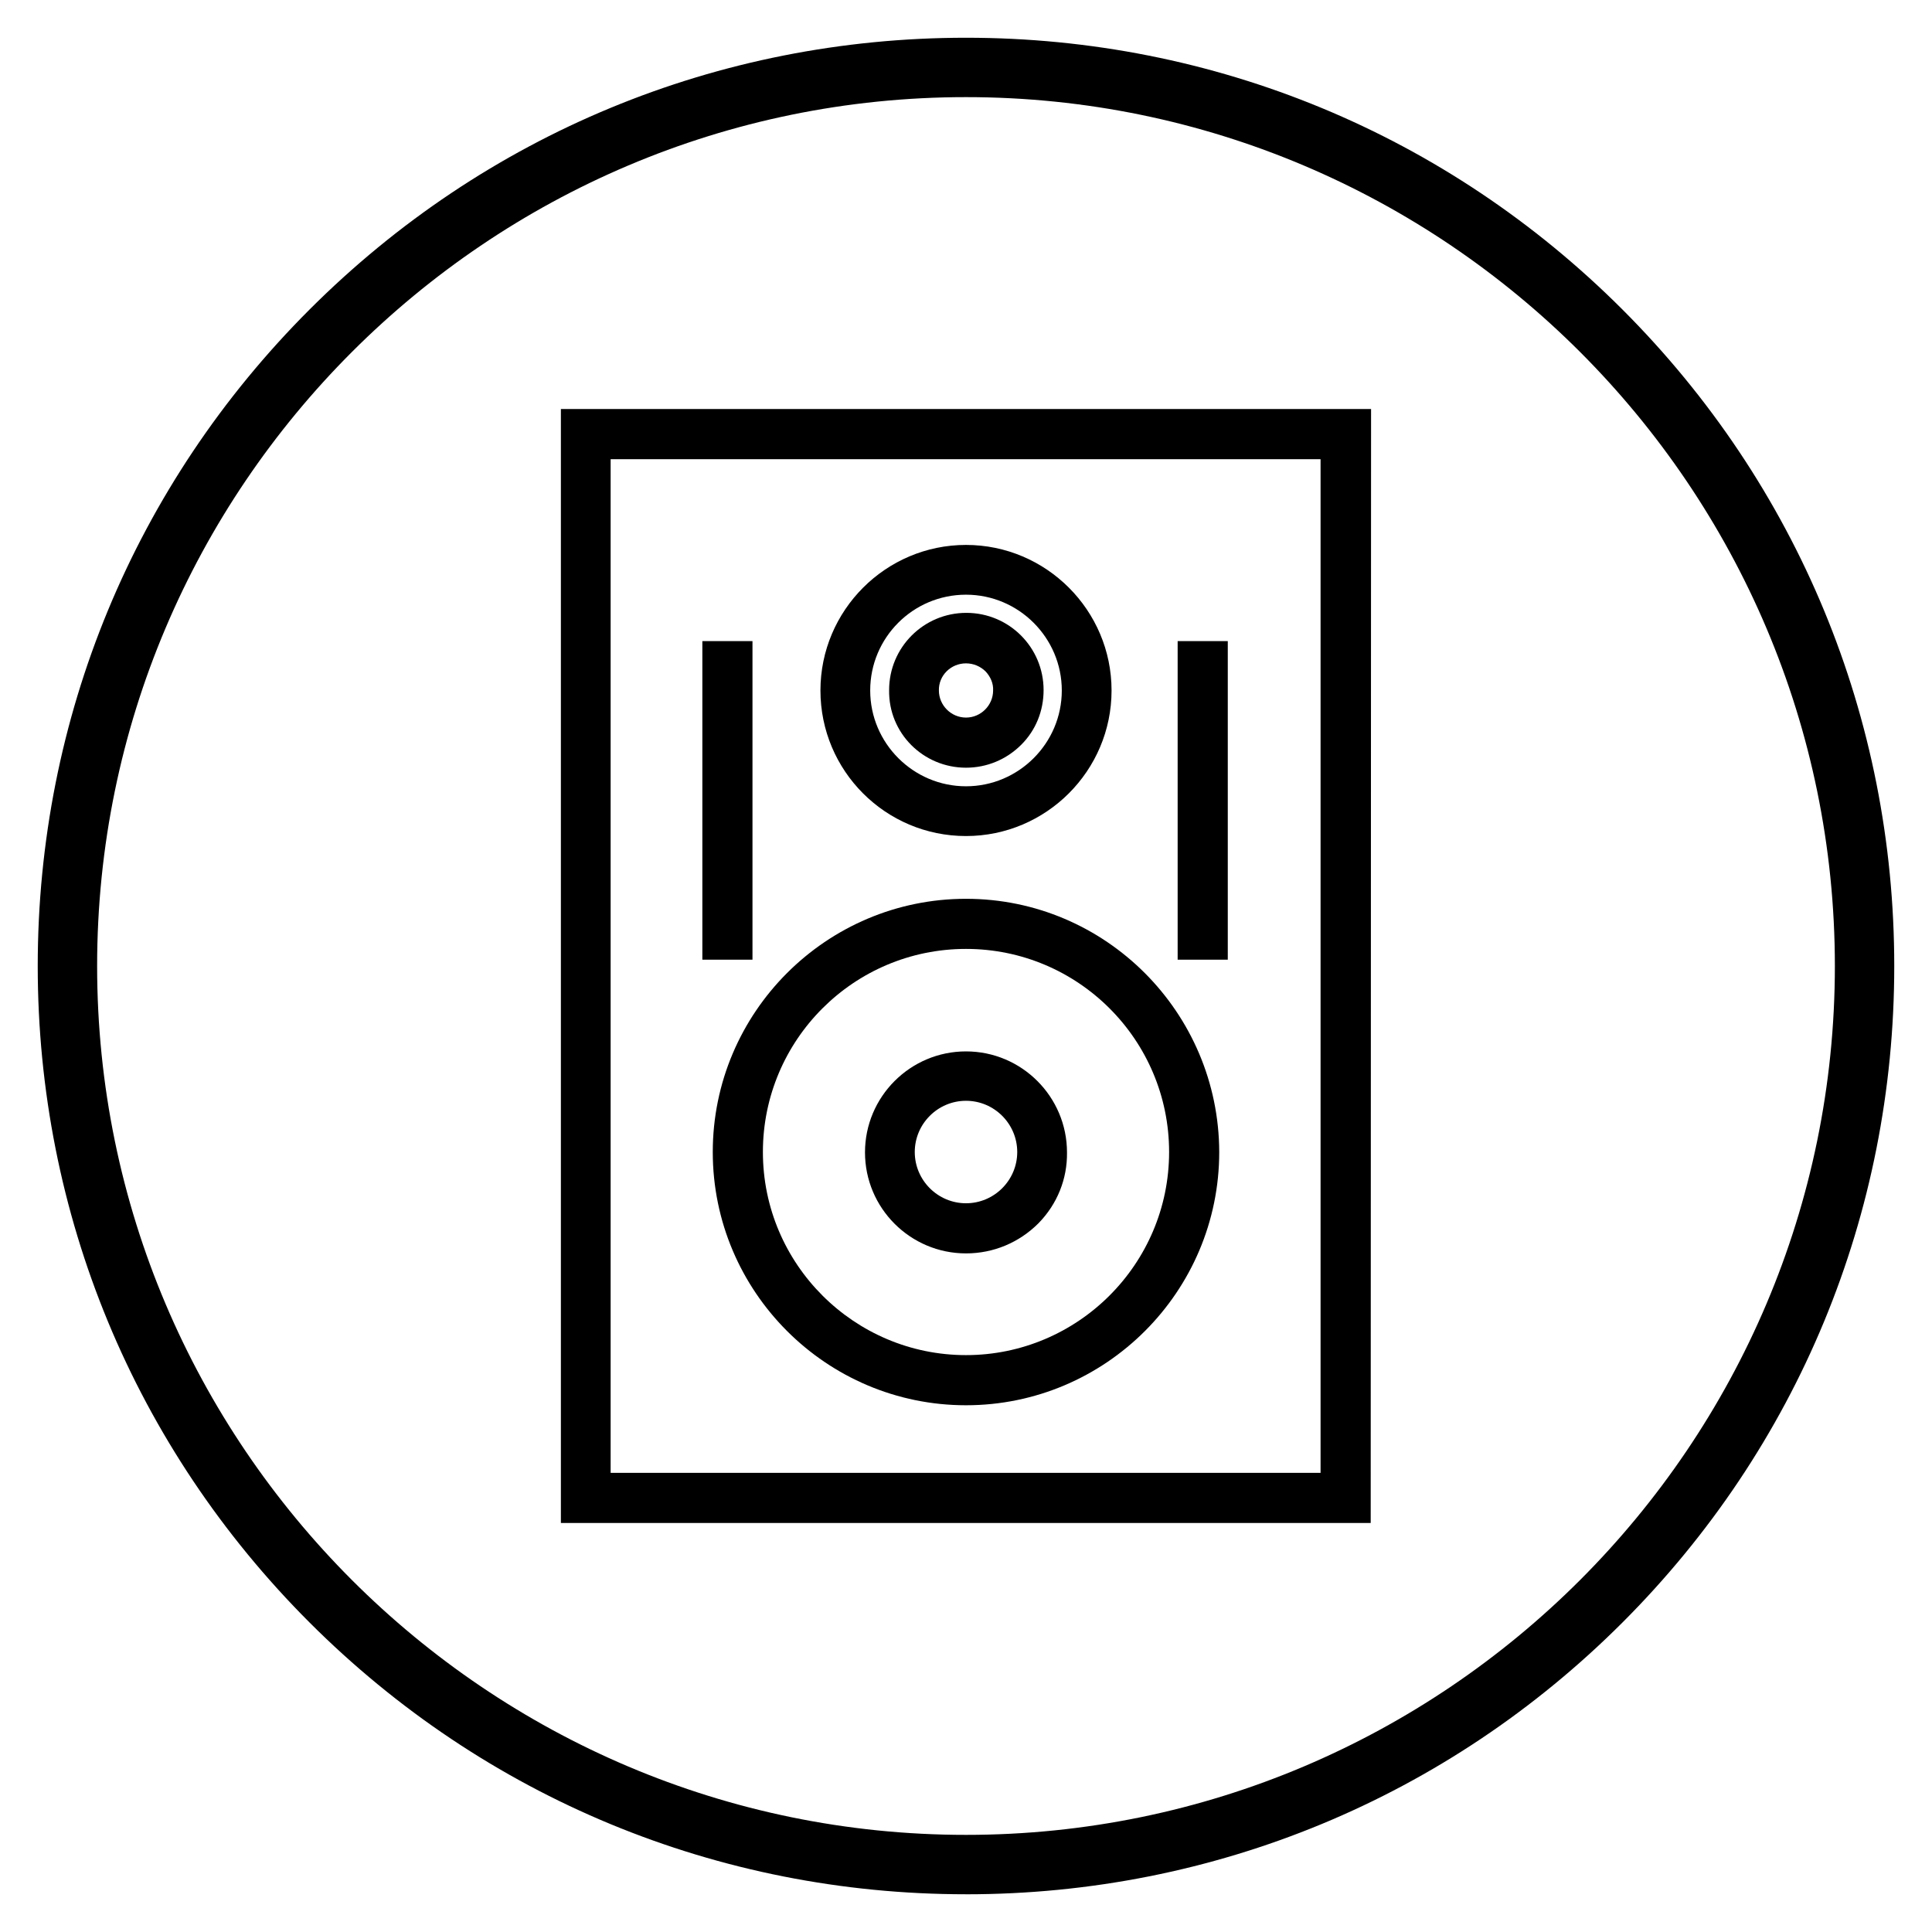
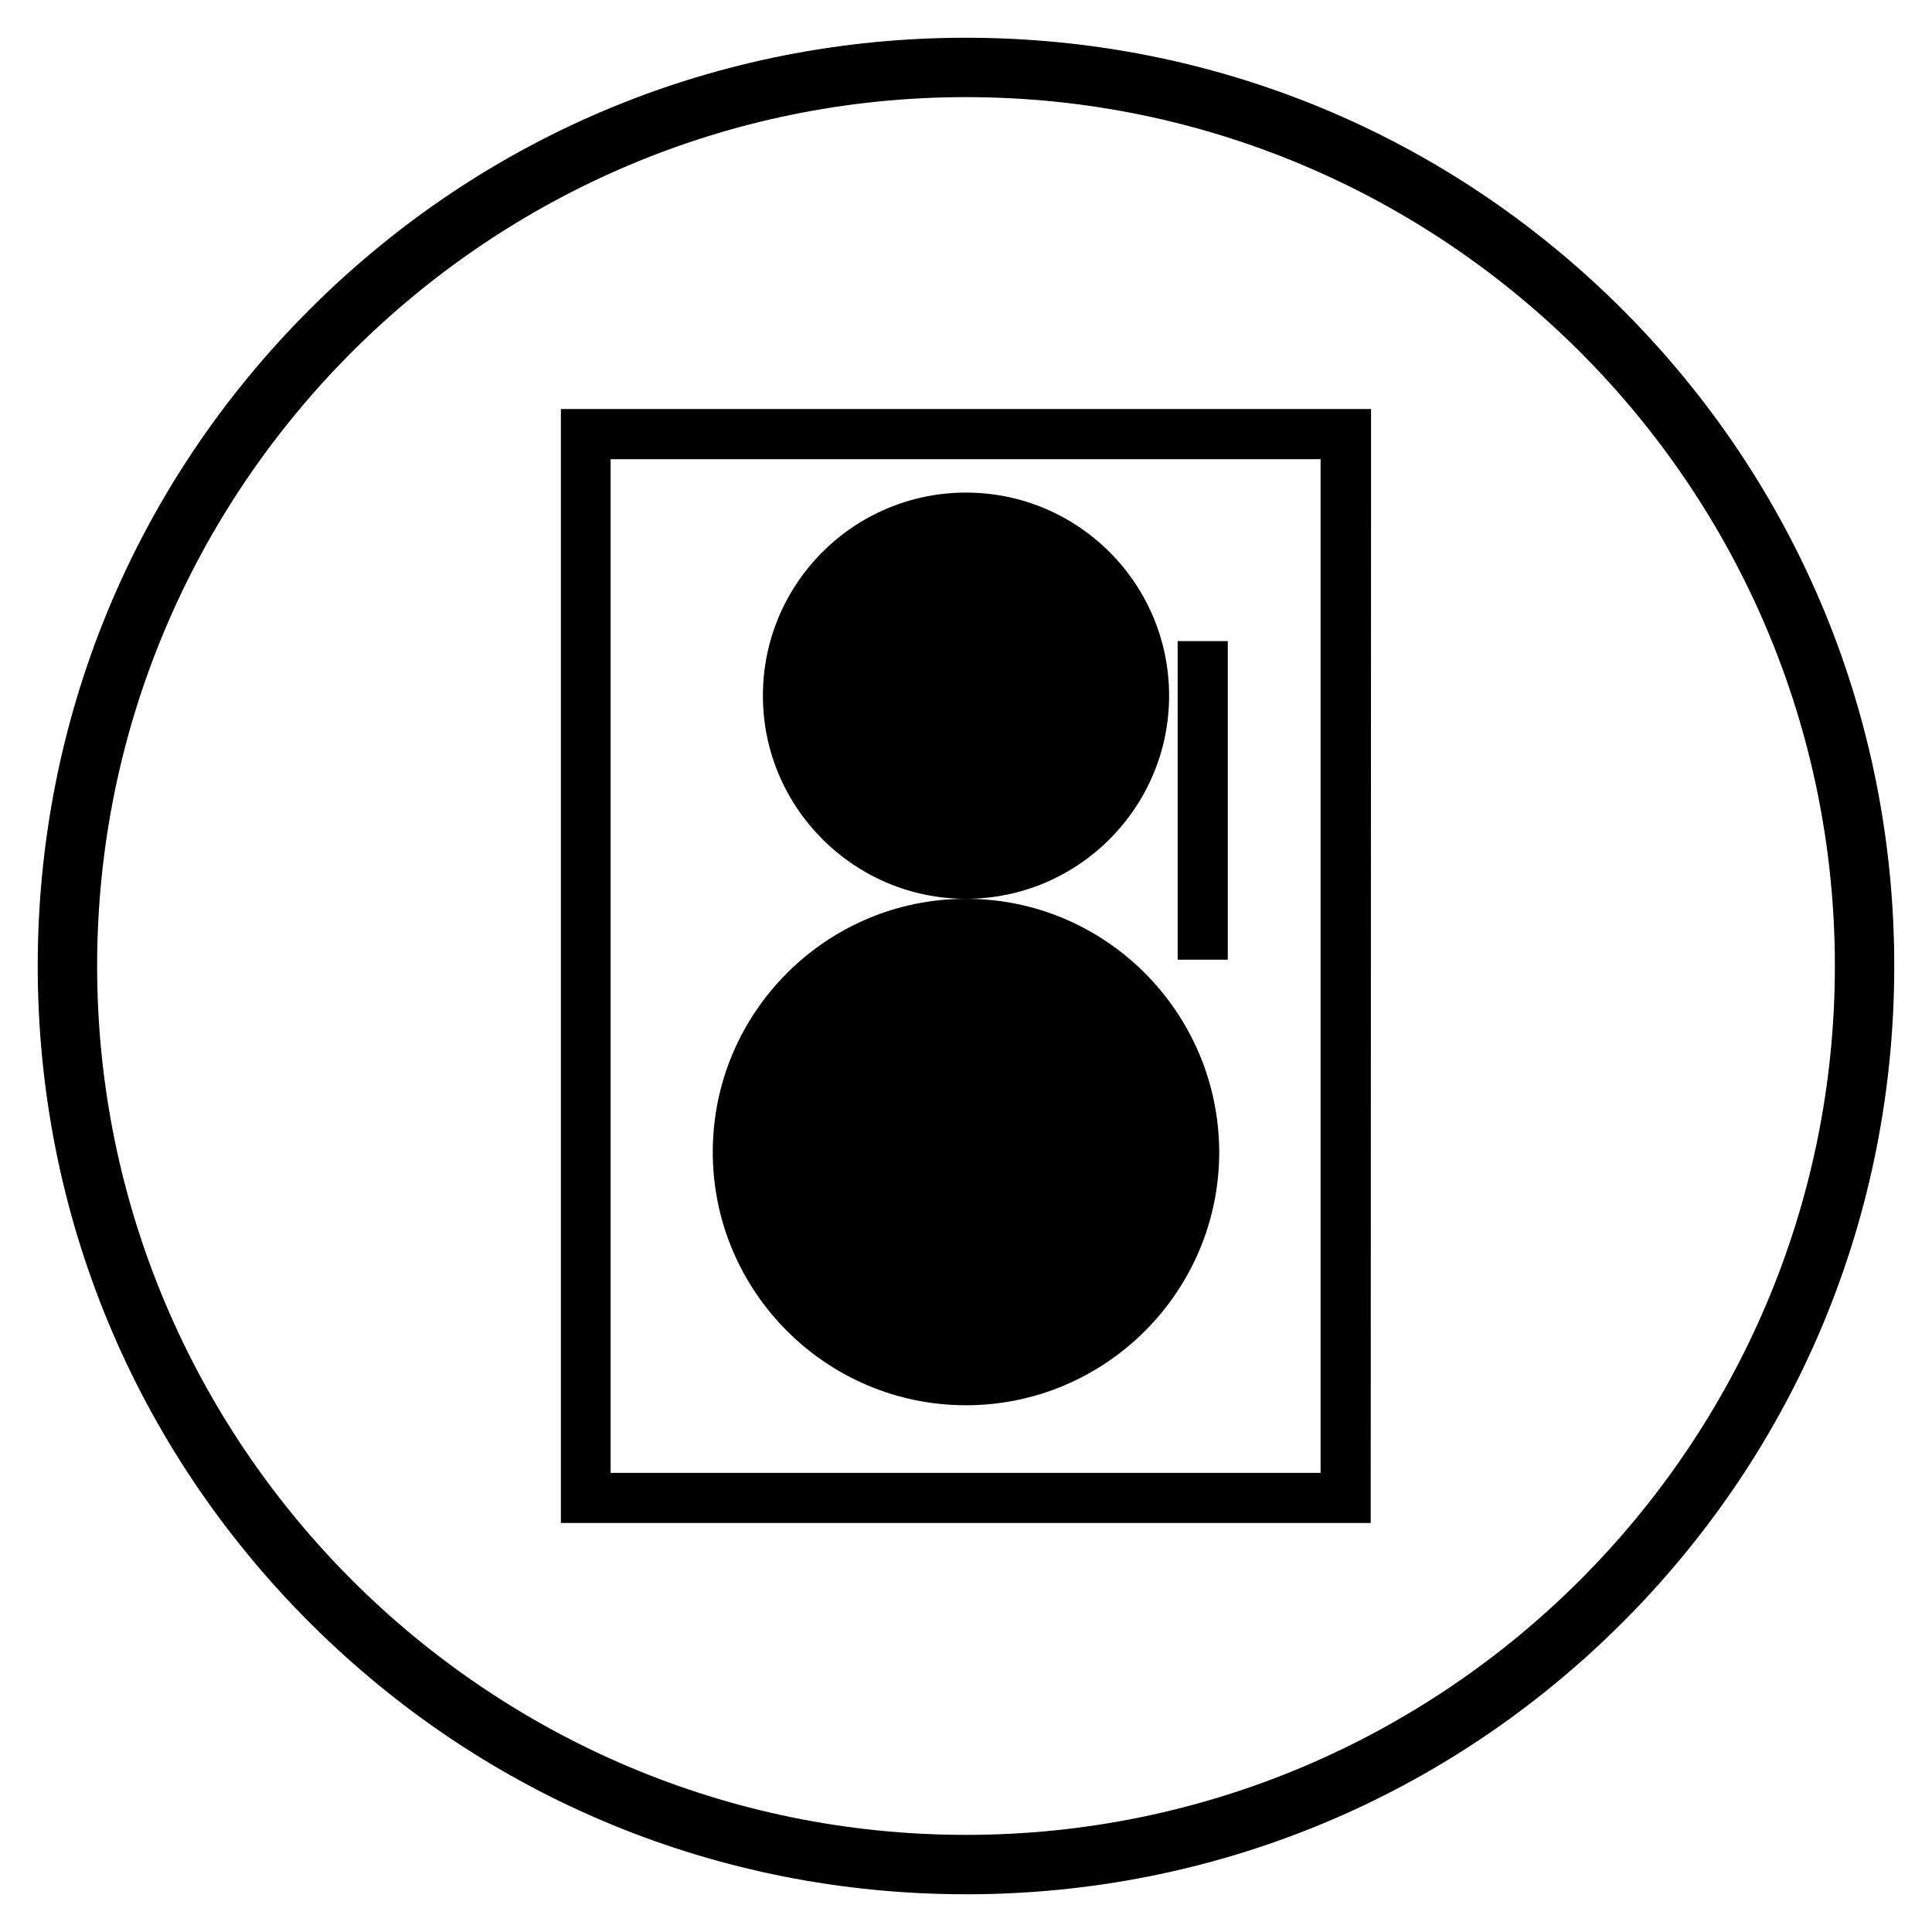
<svg xmlns="http://www.w3.org/2000/svg" fill="#000000" width="800px" height="800px" version="1.1" viewBox="144 144 512 512">
  <g>
    <path d="m292.64 252.4v295.2h214.61l0.098-295.2zm13.184 281.92v-268.63h188.14v268.63z" />
    <path d="m400 422.63c-14.762 0-26.766 12.004-26.766 26.766s12.004 26.766 26.766 26.766c7.281 0 14.07-2.856 19.188-7.969 5.019-5.117 7.676-11.809 7.578-18.793-0.004-14.762-12.008-26.77-26.766-26.77zm0 40.246c-7.477 0-13.578-6.102-13.578-13.578s6.102-13.578 13.578-13.578 13.578 6.102 13.578 13.578c0 7.481-6.102 13.578-13.578 13.578z" />
-     <path d="m400 382.19c-37 0-67.109 30.109-67.109 67.109s30.109 67.109 67.109 67.109 67.109-30.109 67.109-67.109c-0.102-37-30.113-67.109-67.109-67.109zm0 120.93c-29.617 0-53.824-24.109-53.824-53.824 0-29.719 24.109-53.824 53.824-53.824 29.719 0 53.824 24.109 53.824 53.824 0 29.719-24.207 53.824-53.824 53.824z" />
+     <path d="m400 382.19c-37 0-67.109 30.109-67.109 67.109s30.109 67.109 67.109 67.109 67.109-30.109 67.109-67.109c-0.102-37-30.113-67.109-67.109-67.109zc-29.617 0-53.824-24.109-53.824-53.824 0-29.719 24.109-53.824 53.824-53.824 29.719 0 53.824 24.109 53.824 53.824 0 29.719-24.207 53.824-53.824 53.824z" />
    <path d="m400 347.45c5.512 0 10.727-2.164 14.66-6.102 3.836-3.836 5.902-8.953 5.902-14.465 0-11.316-9.152-20.469-20.469-20.469s-20.469 9.152-20.469 20.469c-0.191 11.414 9.059 20.566 20.375 20.566zm0-27.652c1.969 0 3.836 0.789 5.215 2.164 1.277 1.379 2.066 3.148 1.969 5.019 0 3.938-3.246 7.184-7.184 7.184s-7.184-3.246-7.184-7.184c-0.098-3.934 3.148-7.184 7.184-7.184z" />
    <path d="m400 365.56c21.254 0 38.574-17.32 38.574-38.574s-17.32-38.574-38.574-38.574-38.574 17.32-38.574 38.574 17.219 38.574 38.574 38.574zm0-63.961c13.973 0 25.387 11.414 25.387 25.387s-11.414 25.387-25.387 25.387-25.387-11.414-25.387-25.387c-0.004-13.973 11.312-25.387 25.387-25.387z" />
    <path d="m456.09 313.9h13.285v84.426h-13.285z" />
-     <path d="m330.13 313.9h13.285v84.426h-13.285z" />
    <path d="m400 646c-65.73 0-127.53-25.586-173.97-72.027-46.445-46.449-72.031-108.24-72.031-173.97 0-65.734 25.586-127.53 72.031-173.97 46.445-46.445 108.24-72.031 173.97-72.031 65.73 0 127.53 25.586 173.97 72.027 46.441 46.449 72.027 108.24 72.027 173.98 0 65.73-25.586 127.53-72.027 173.97-46.449 46.441-108.24 72.027-173.97 72.027zm0-476.26c-126.94 0-230.26 103.32-230.26 230.26s103.32 230.26 230.26 230.26 230.26-103.32 230.26-230.26c-0.004-126.94-103.32-230.26-230.26-230.26z" />
  </g>
</svg>